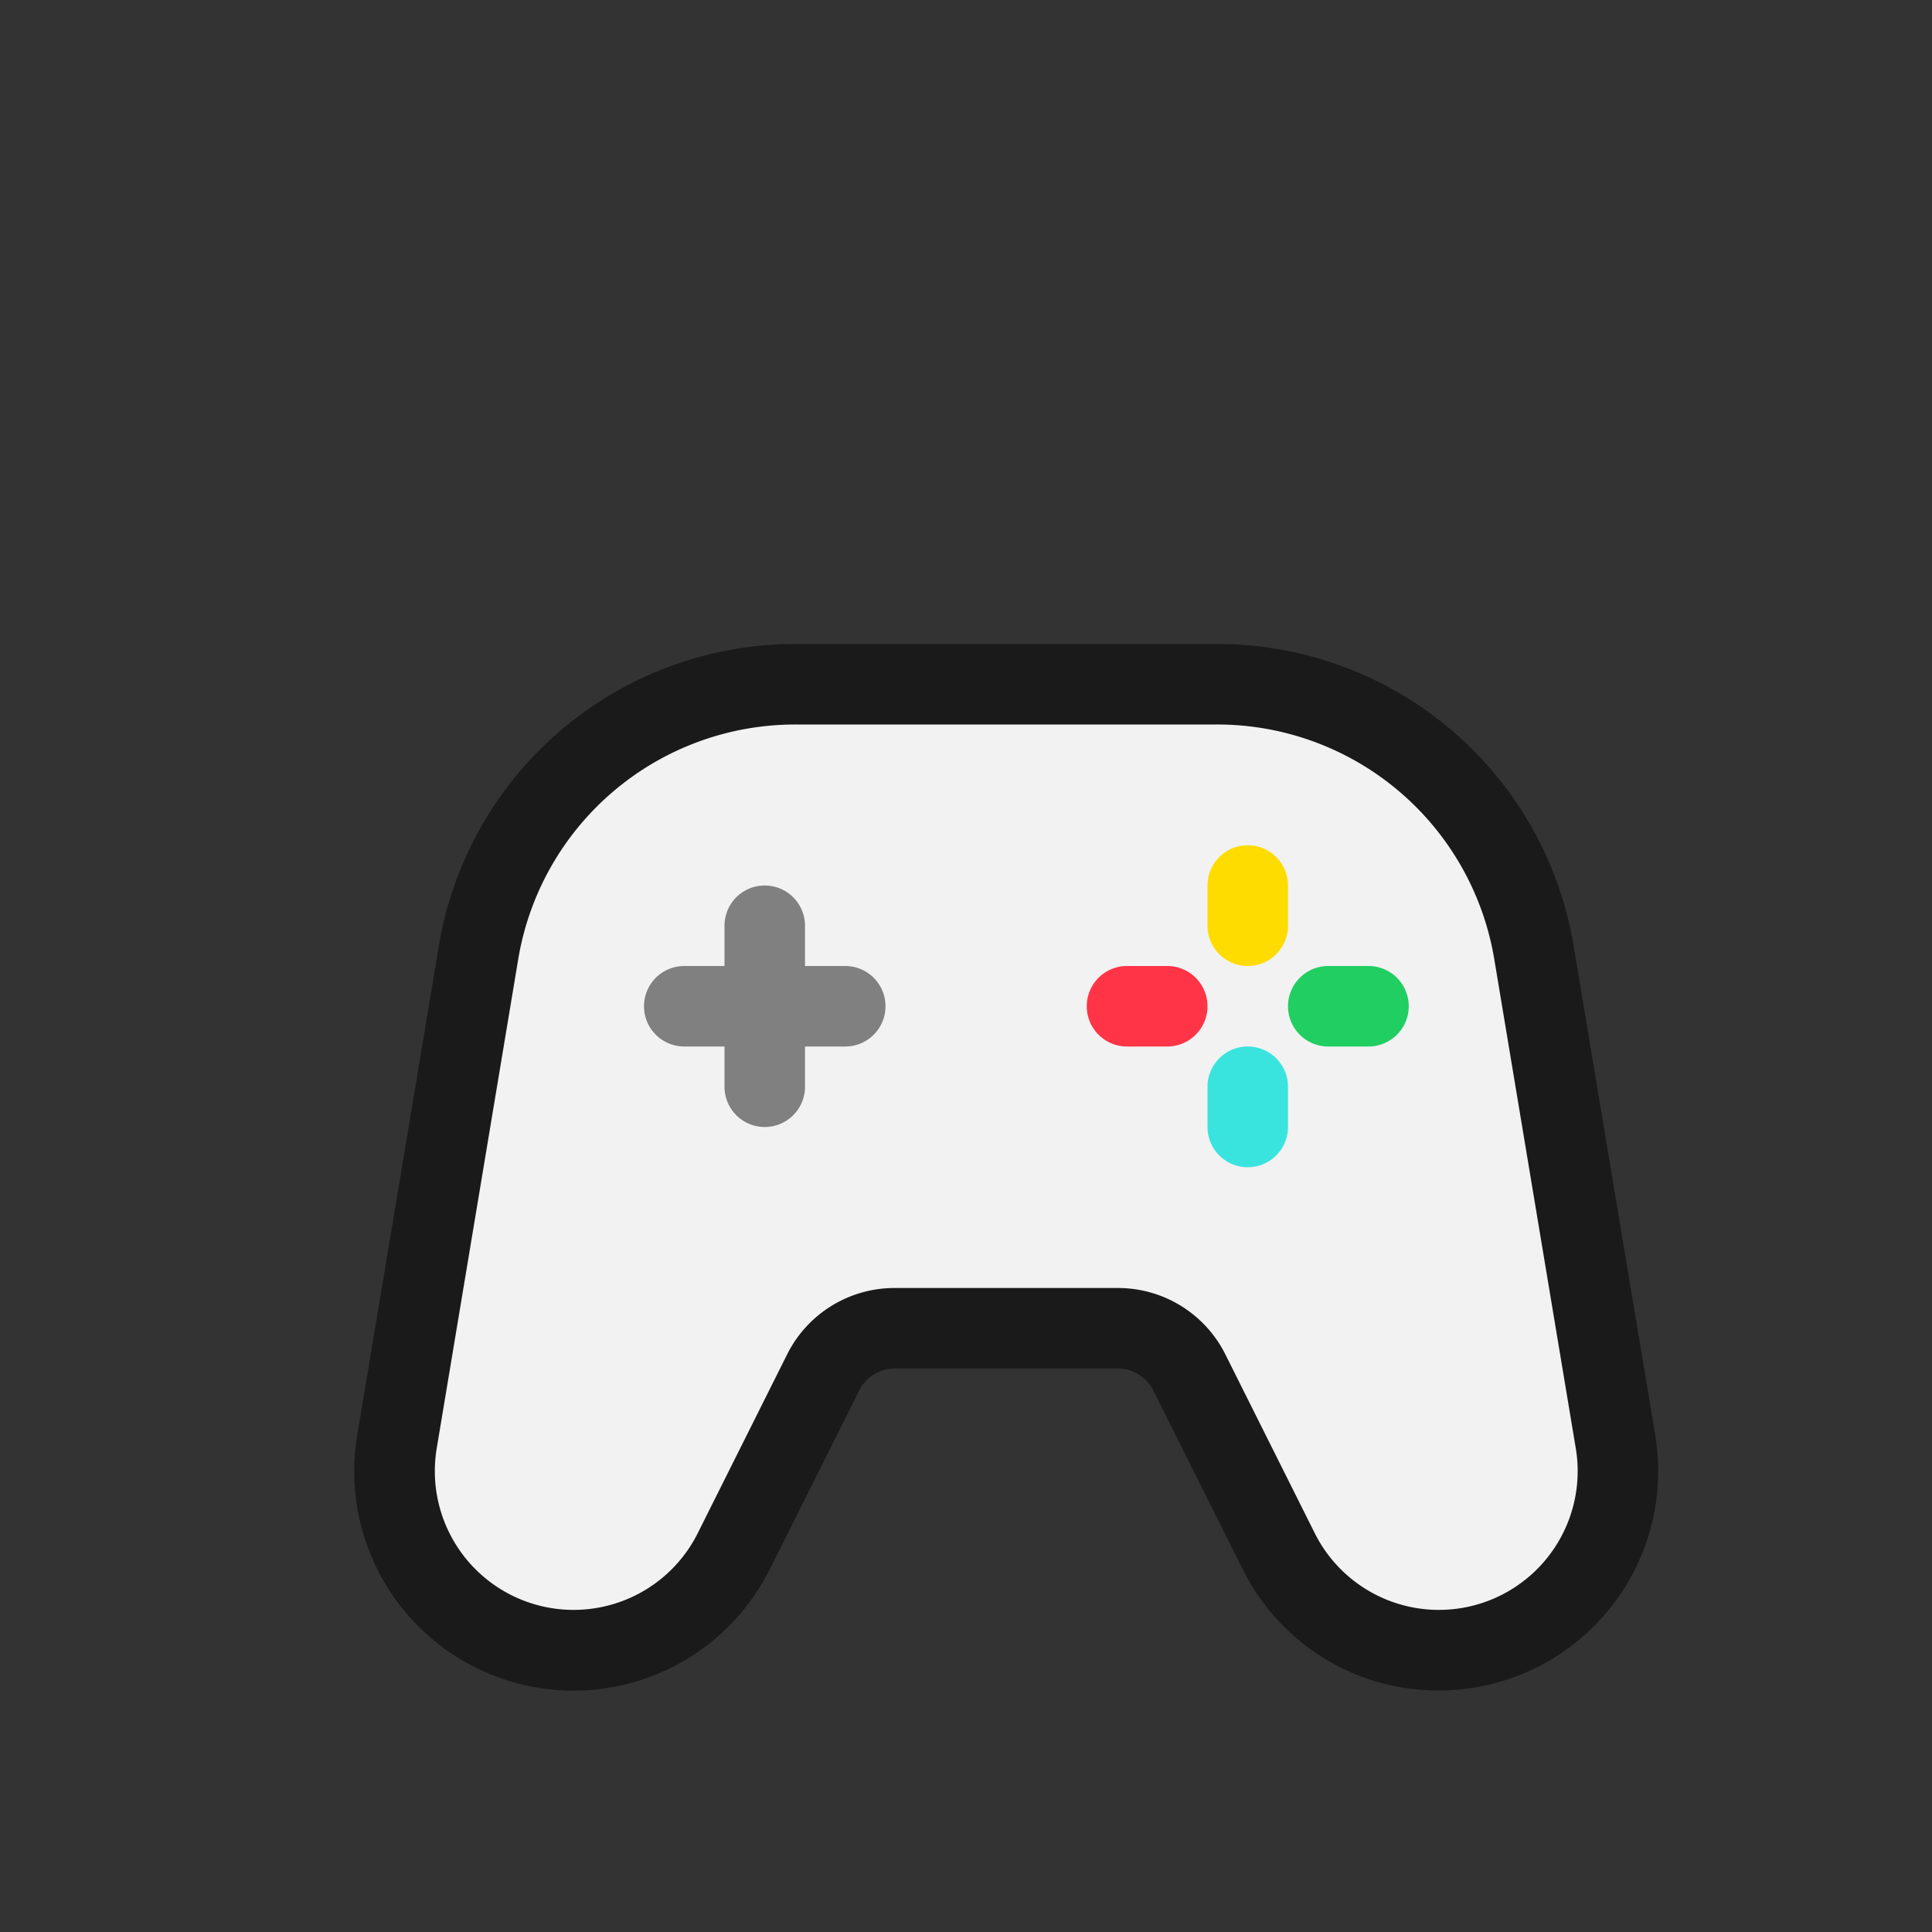
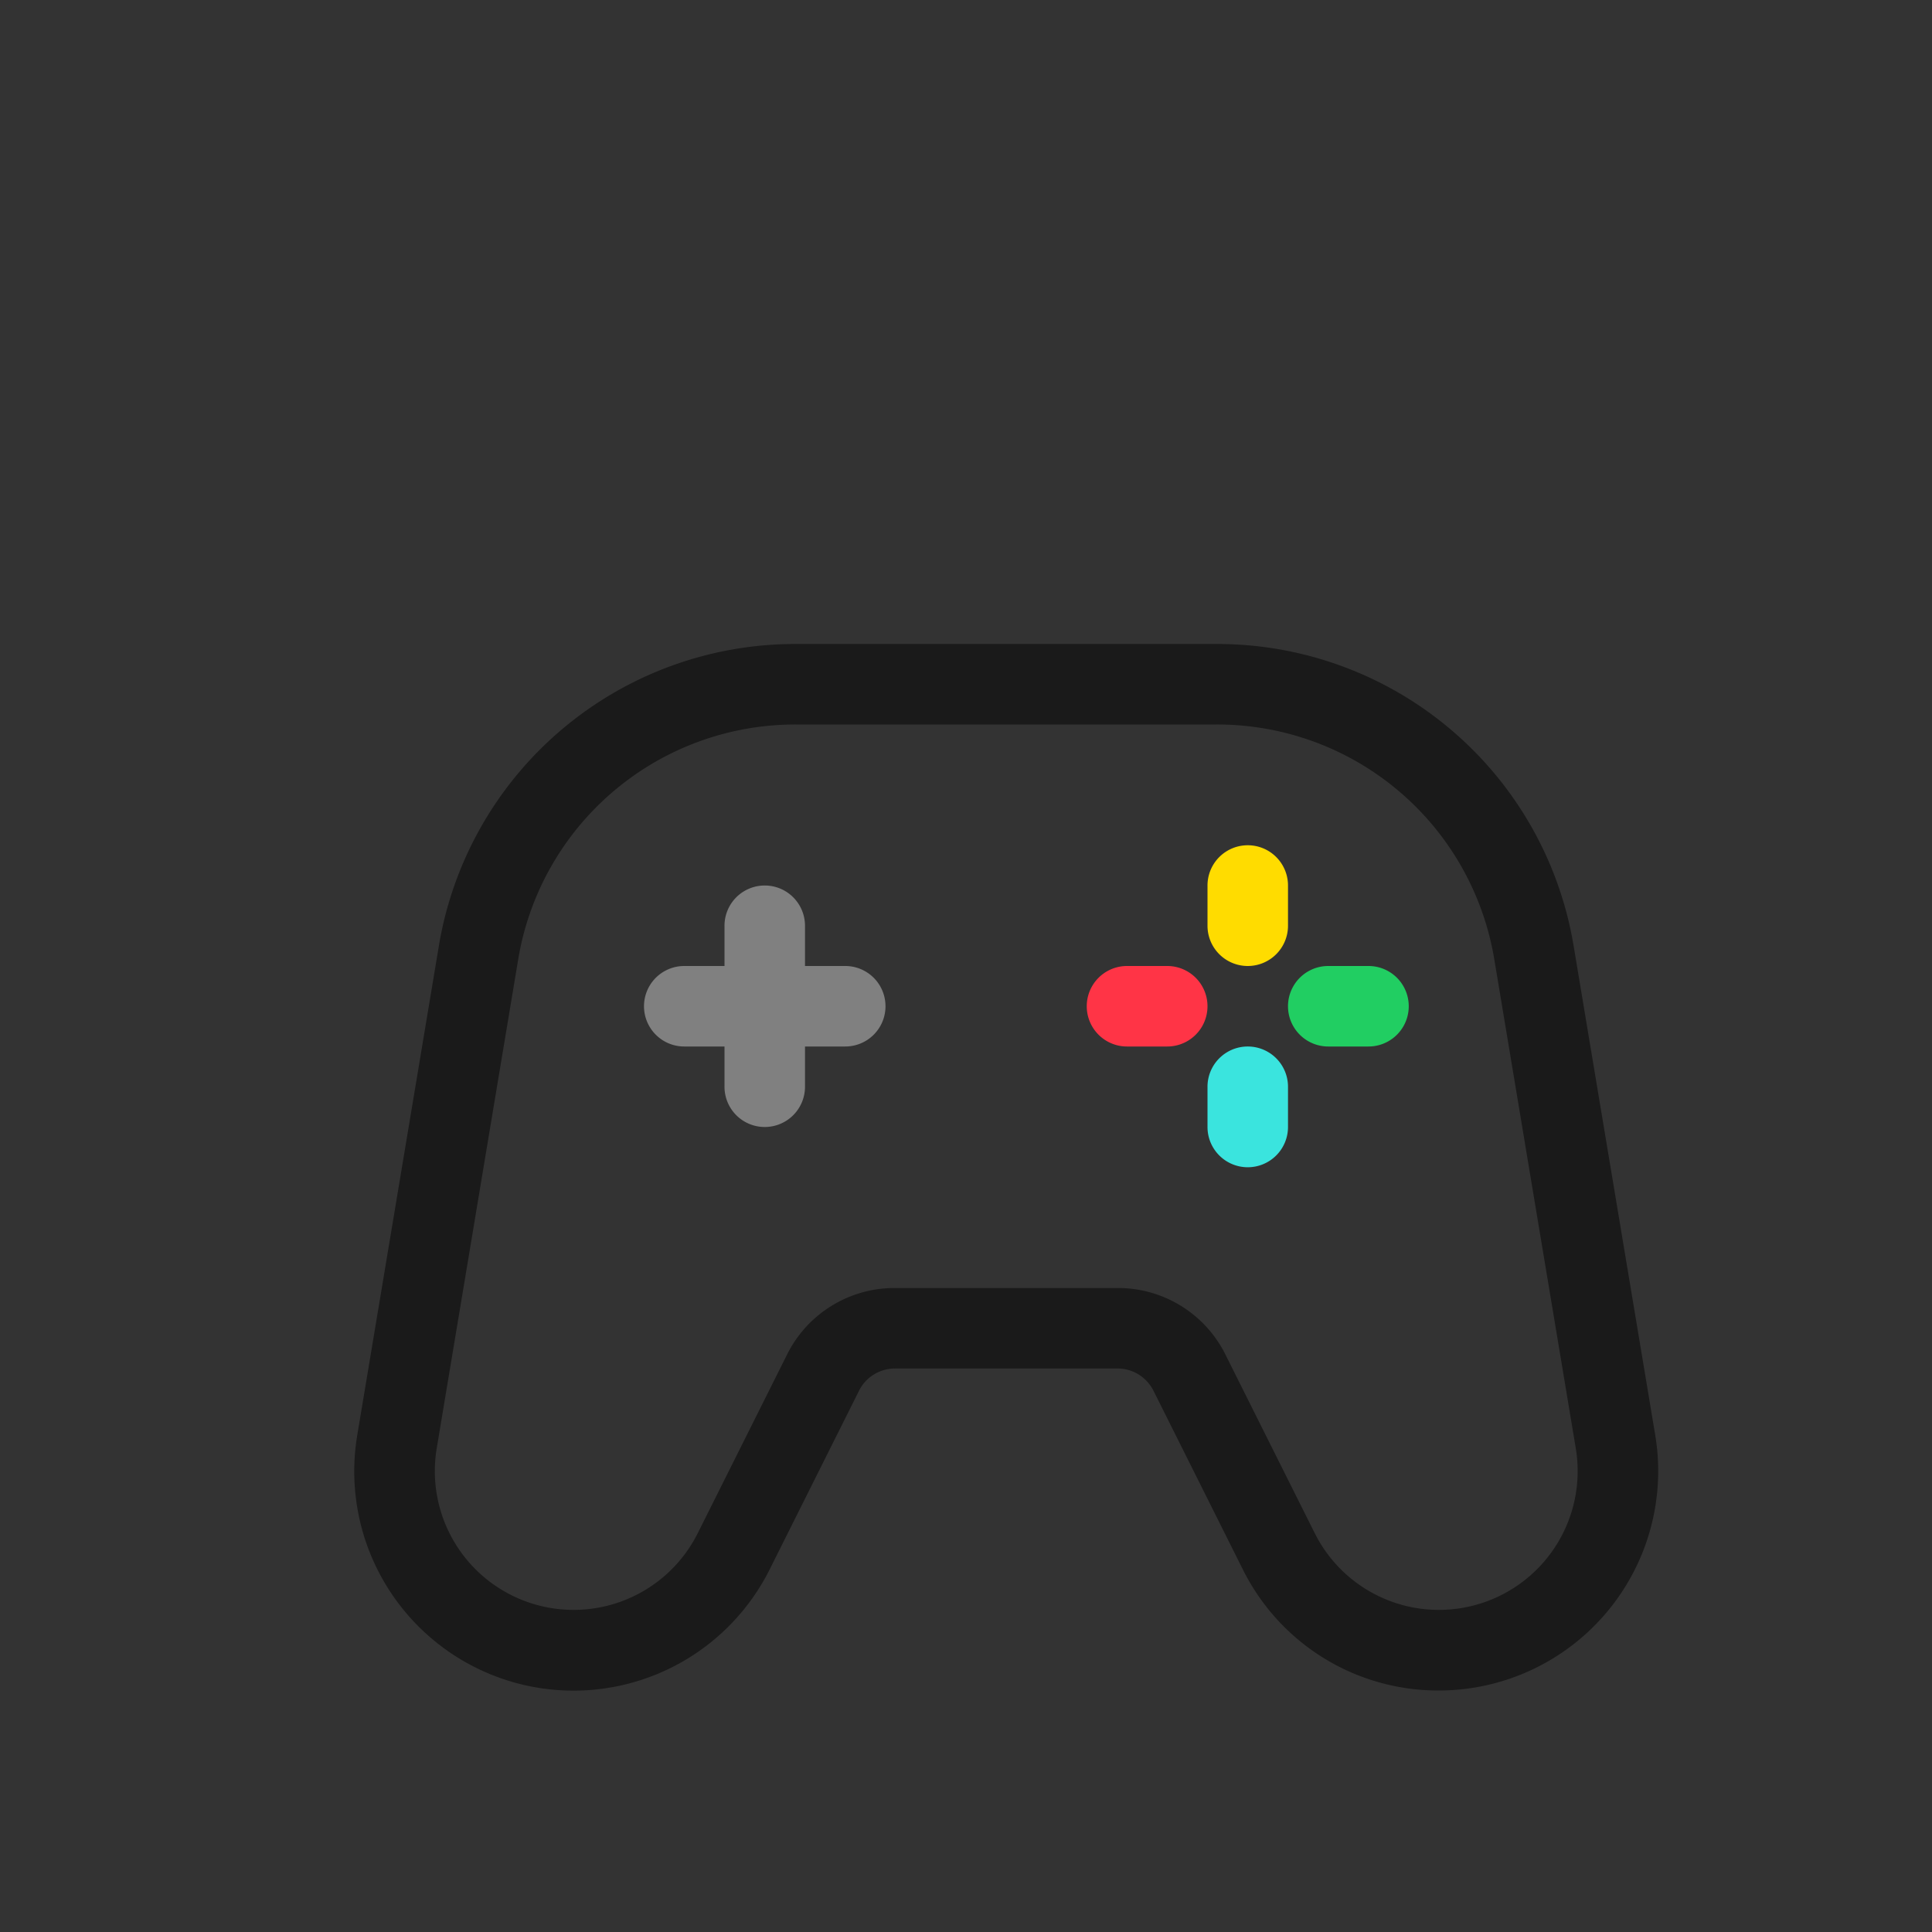
<svg xmlns="http://www.w3.org/2000/svg" height="24" viewBox="0 0 24 24" width="24">
  <rect x="0" y="0" width="24" height="24" fill="#333333" stroke="none" />
  <defs>
    <style>.cls-1{fill:#f2f2f2;}.cls-2{fill:#1a1a1a;}.cls-3{fill:gray;}.cls-4{fill:#ffdc00;}.cls-5{fill:#3ae4de;}.cls-6{fill:#21ce62;}.cls-7{fill:#ff3446;}</style>
  </defs>
  <title />
  <g data-name="Layer 3" id="Layer_3">
-     <path class="cls-1" d="M17.875,20.5a2.214,2.214,0,0,1-1.99-1.229l-1.109-2.218a.994.994,0,0,0-.894-.553H11.118a.994.994,0,0,0-.894.553L9.115,19.271A2.224,2.224,0,0,1,4.932,17.91l1.011-6.067A3.988,3.988,0,0,1,9.889,8.5h5.222a3.988,3.988,0,0,1,3.946,3.343l1.011,6.067A2.223,2.223,0,0,1,17.875,20.5Z" />
-   </g>
+     </g>
  <g data-name="Layer 2 copy" id="Layer_2_copy">
    <path class="cls-2" d="M17.875,21a2.709,2.709,0,0,1-2.437-1.506l-1.109-2.218A.5.5,0,0,0,13.882,17H11.118a.5.5,0,0,0-.447.276L9.562,19.494a2.724,2.724,0,0,1-5.124-1.666L5.45,11.761A4.486,4.486,0,0,1,9.889,8h5.222a4.486,4.486,0,0,1,4.439,3.761l1.012,6.067A2.726,2.726,0,0,1,17.875,21Zm-6.757-5h2.764a1.491,1.491,0,0,1,1.342.829l1.109,2.218a1.724,1.724,0,0,0,3.242-1.055l-1.011-6.067A3.489,3.489,0,0,0,15.111,9H9.889a3.489,3.489,0,0,0-3.453,2.925L5.425,17.992a1.724,1.724,0,0,0,3.242,1.055l1.109-2.218A1.491,1.491,0,0,1,11.118,16Z" />
    <path class="cls-3" d="M10.5,13h-2a.5.5,0,0,1,0-1h2a.5.5,0,0,1,0,1Z" />
    <path class="cls-3" d="M9.5,14a.5.5,0,0,1-.5-.5v-2a.5.5,0,0,1,1,0v2A.5.5,0,0,1,9.5,14Z" />
    <path class="cls-4" d="M15.5,12a.5.5,0,0,1-.5-.5V11a.5.5,0,0,1,1,0v.5A.5.5,0,0,1,15.5,12Z" />
    <path class="cls-5" d="M15.5,14.5A.5.5,0,0,1,15,14v-.5a.5.5,0,0,1,1,0V14A.5.5,0,0,1,15.5,14.5Z" />
    <path class="cls-6" d="M17,13h-.5a.5.5,0,0,1,0-1H17a.5.5,0,0,1,0,1Z" />
    <path class="cls-7" d="M14.5,13H14a.5.5,0,0,1,0-1h.5a.5.5,0,0,1,0,1Z" />
  </g>
</svg>